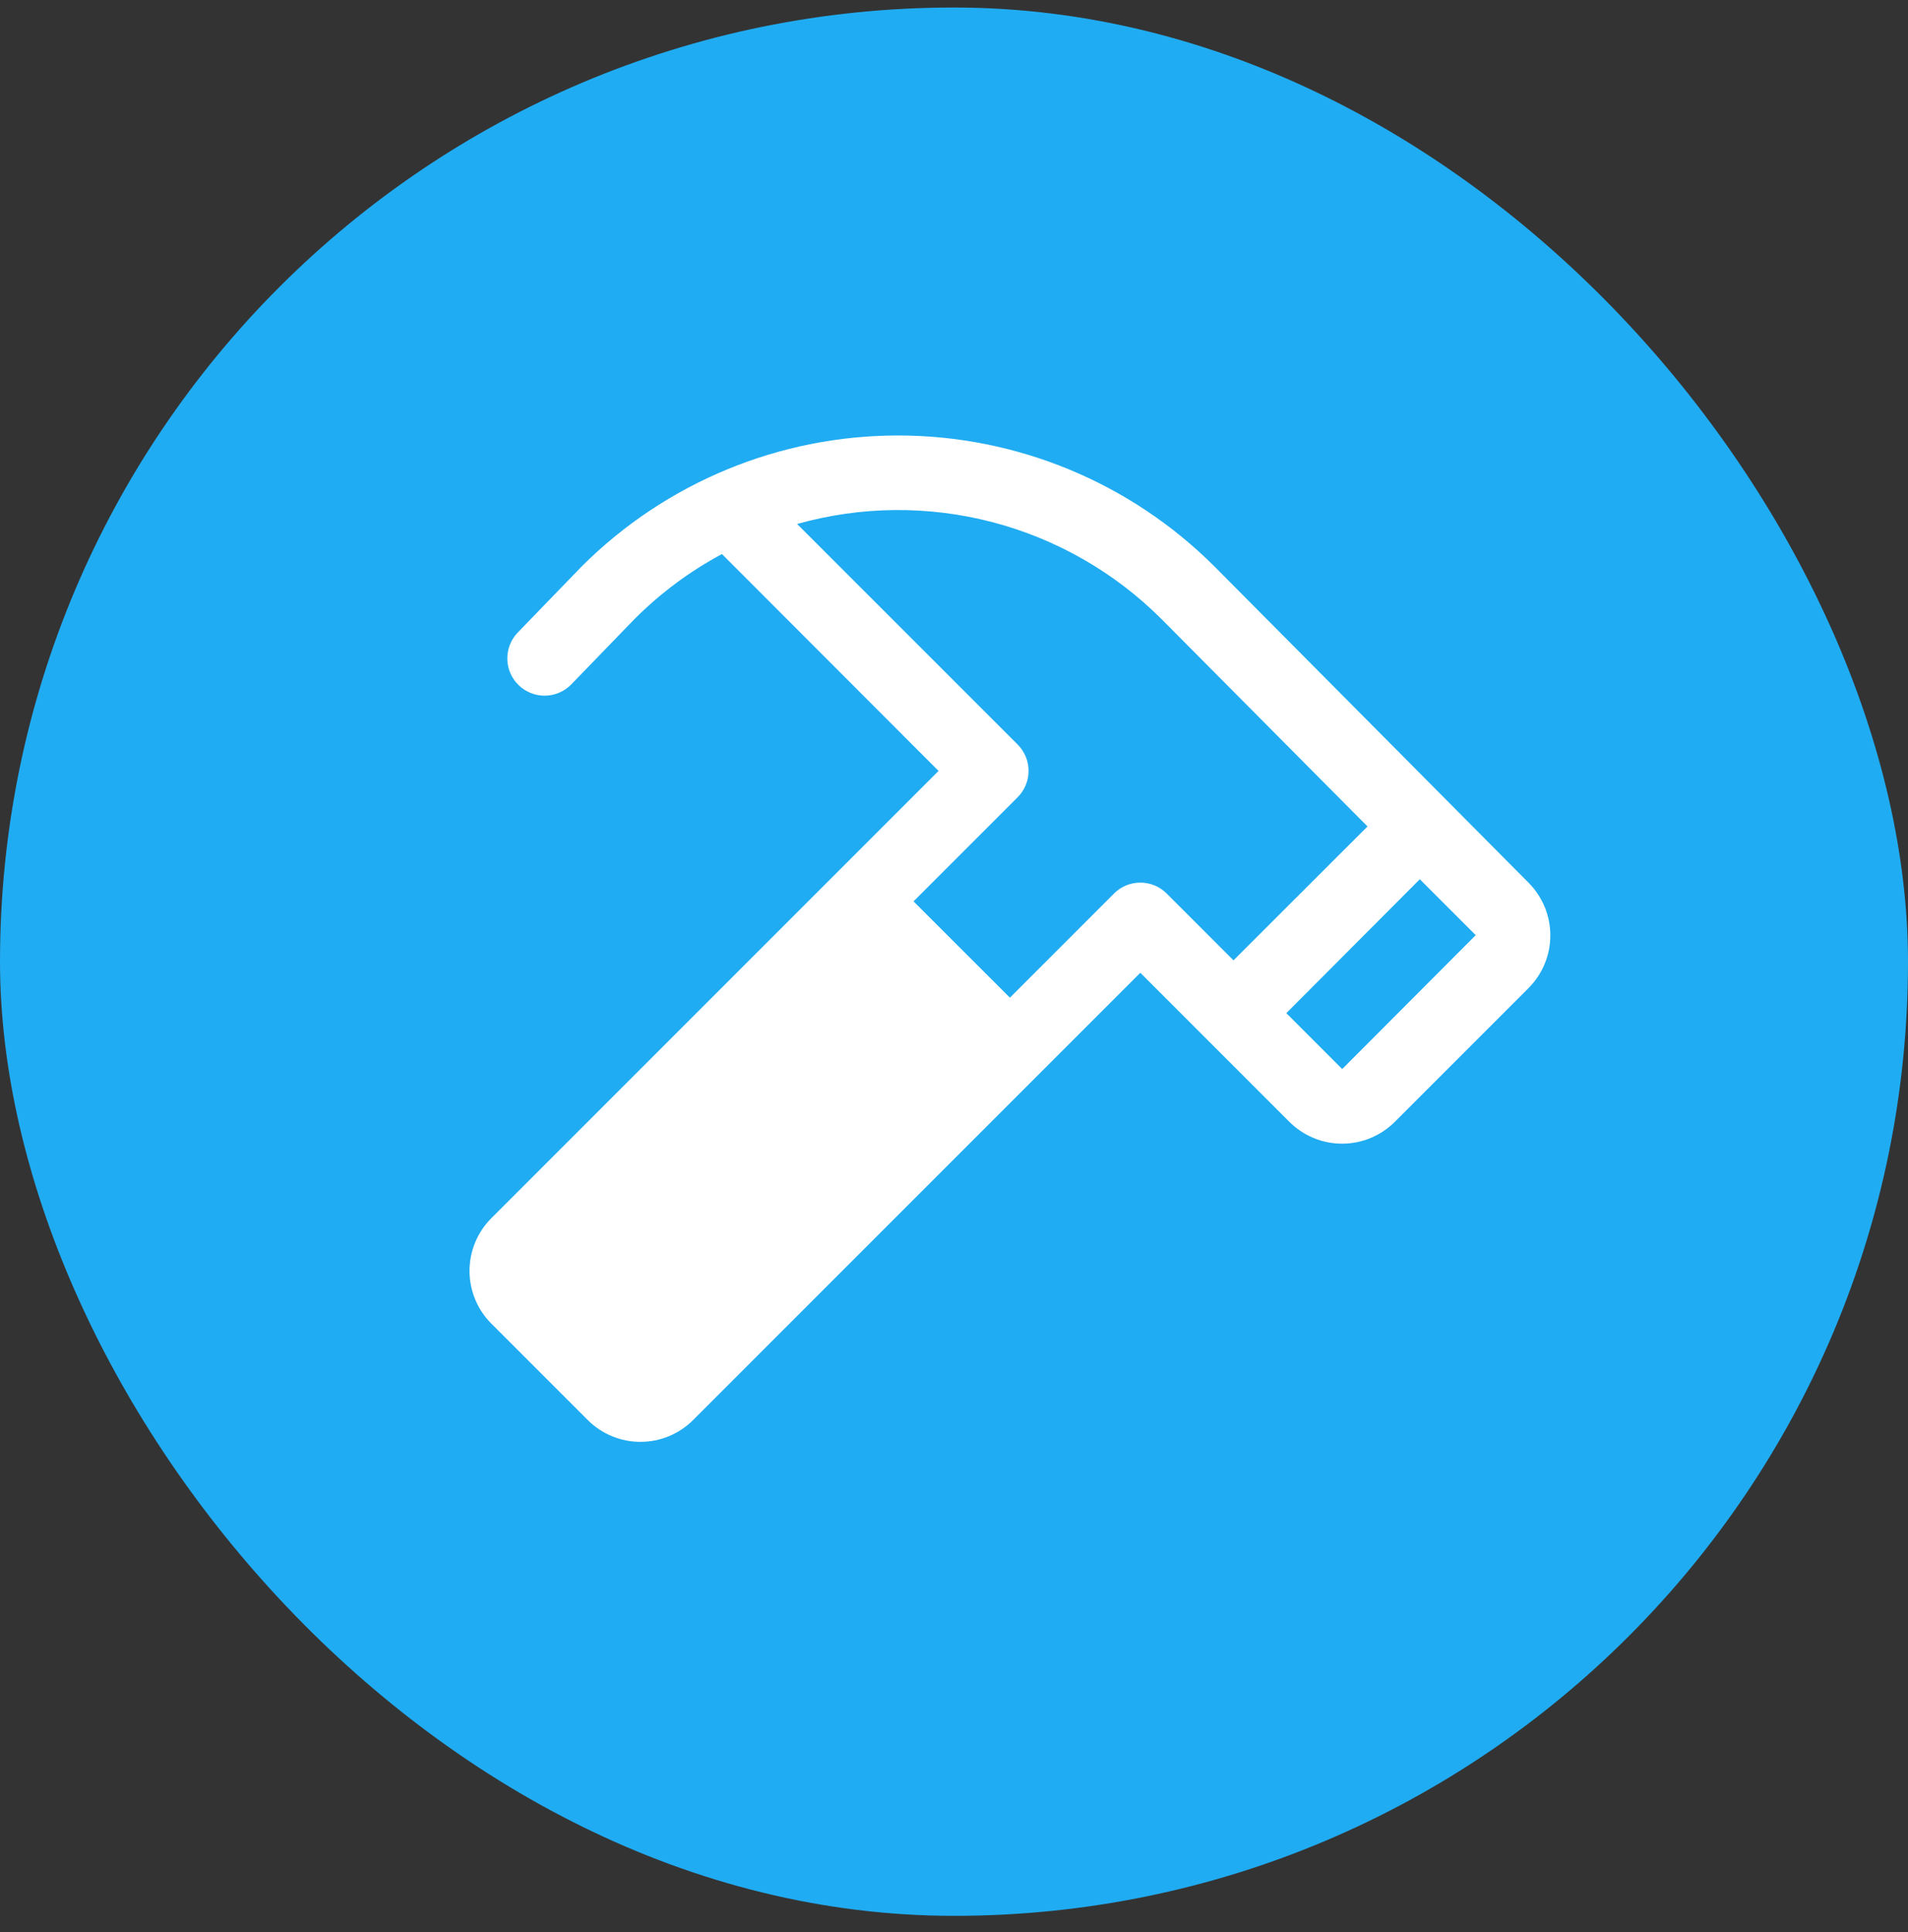
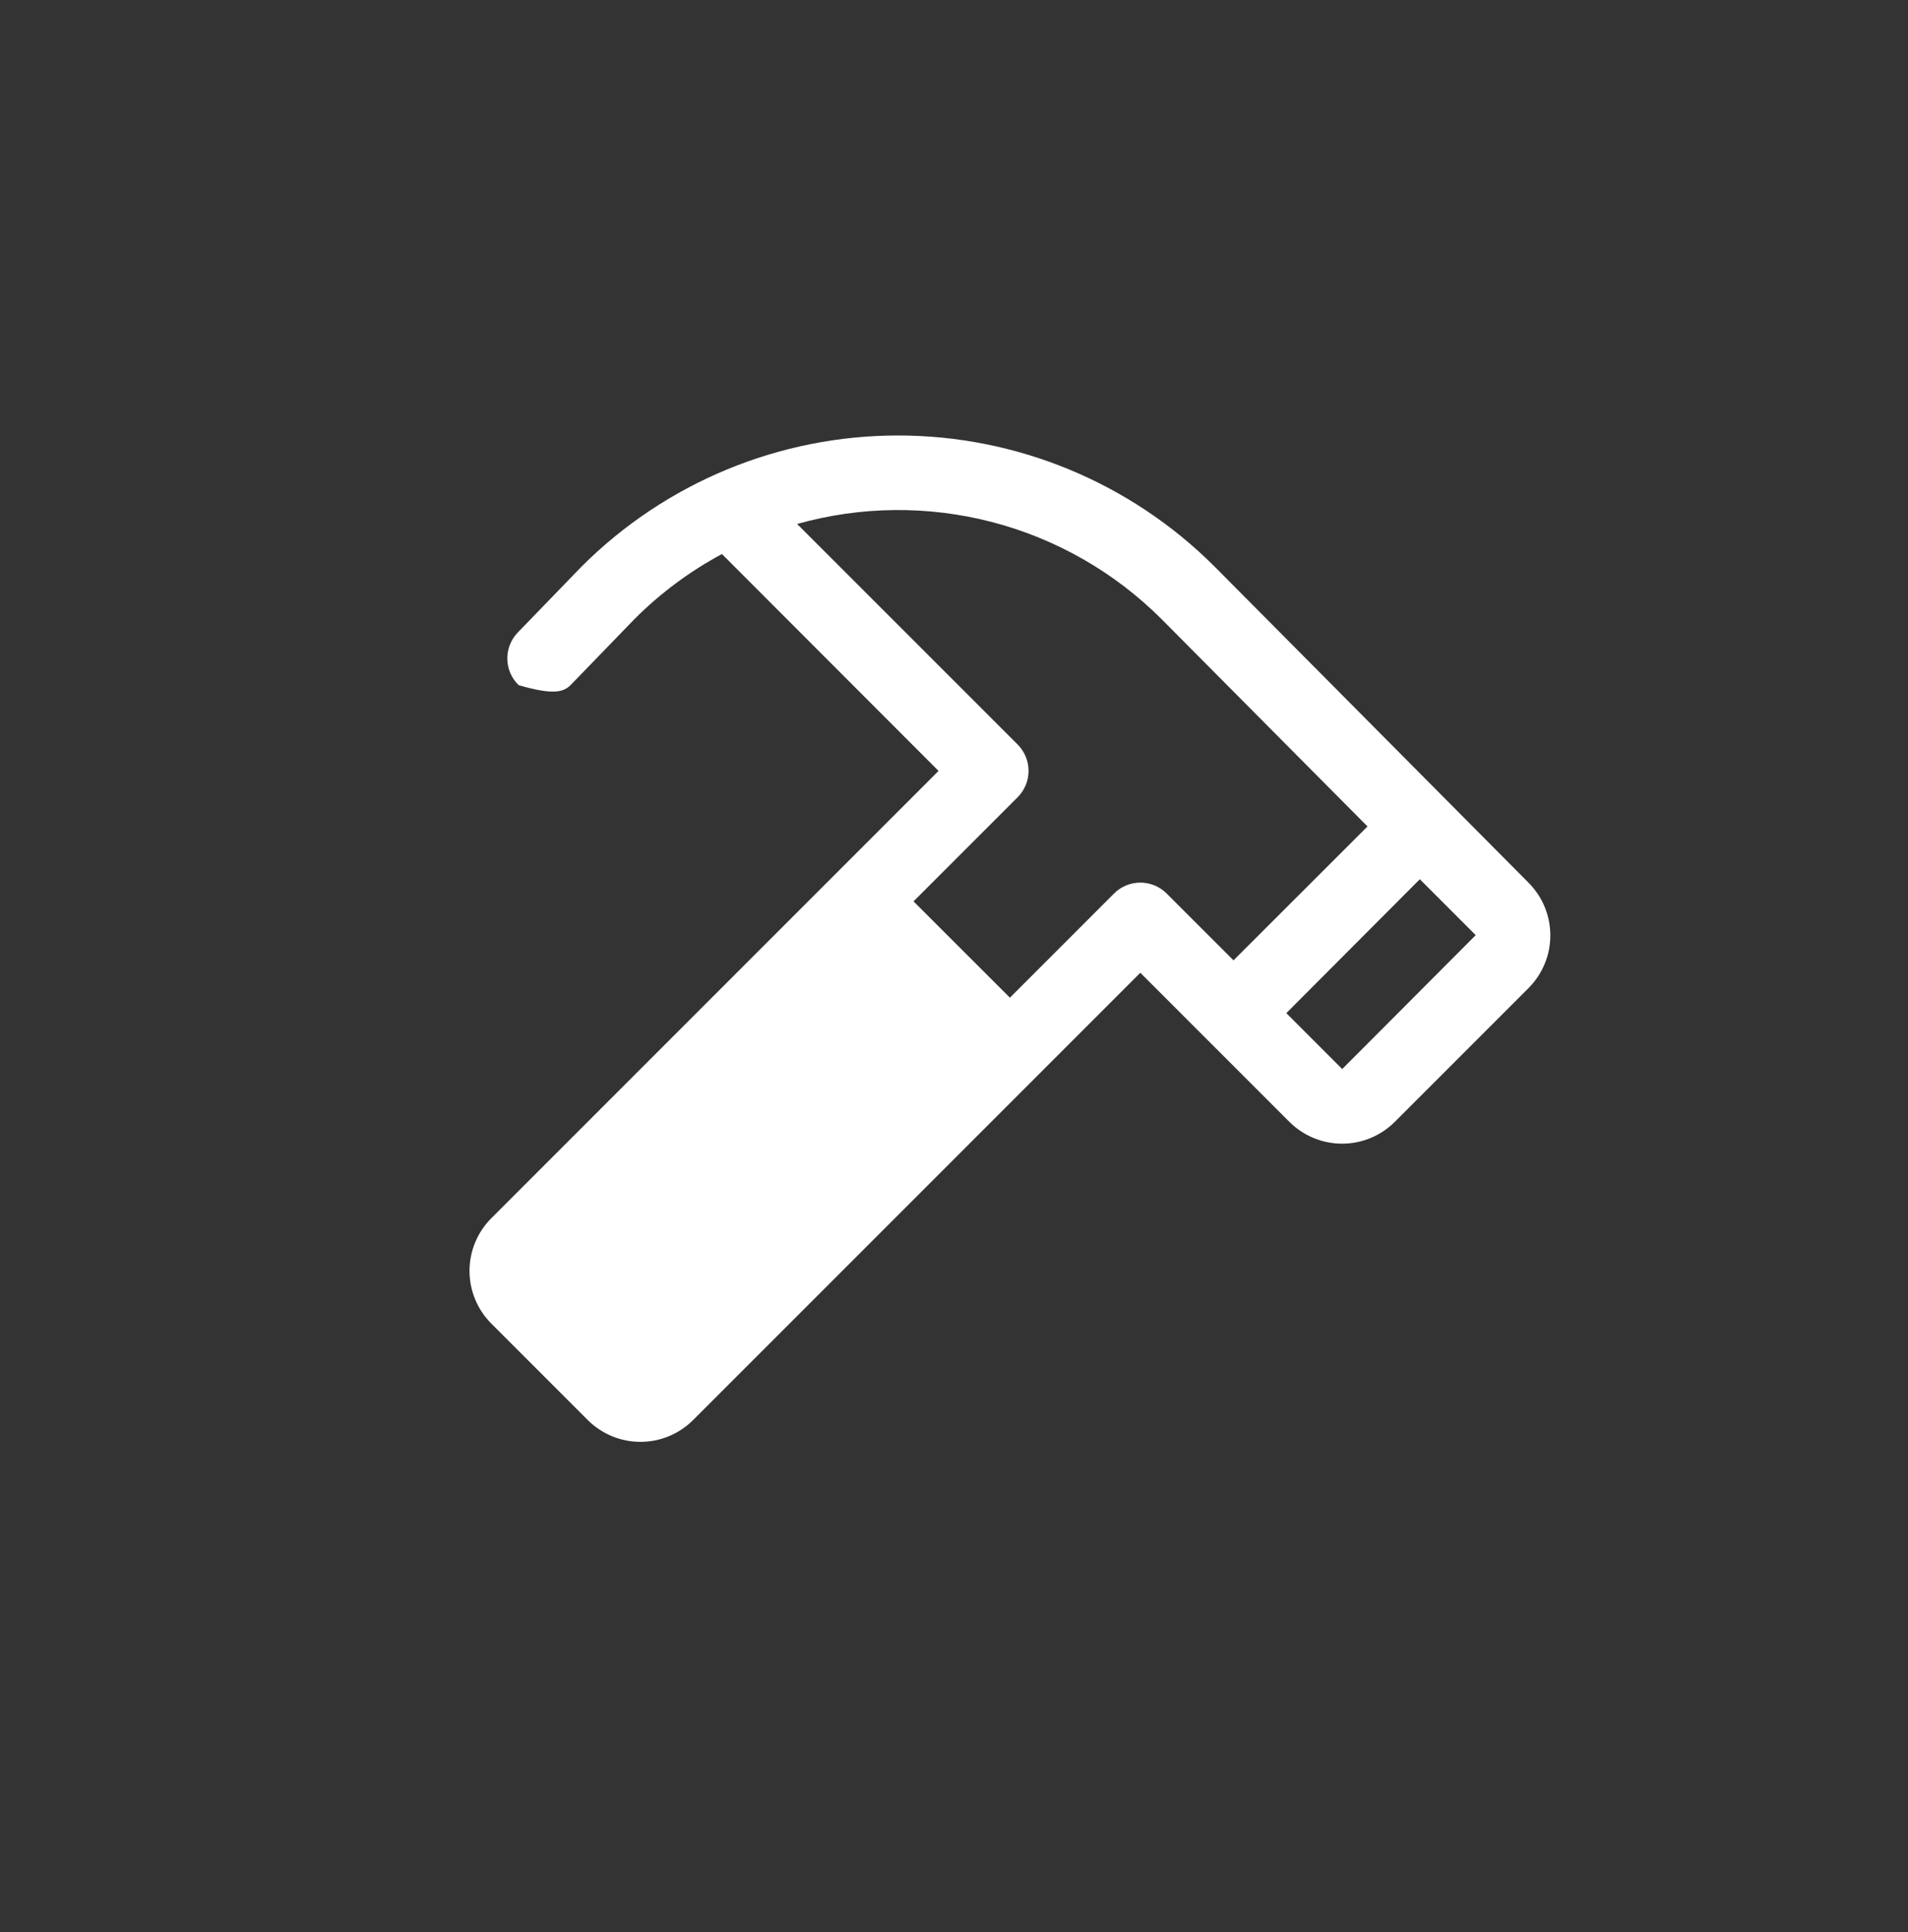
<svg xmlns="http://www.w3.org/2000/svg" width="80" height="81" viewBox="0 0 80 81" fill="none">
  <rect x="0" y="0" width="80" height="81" fill="#333333" stroke="none" />
-   <rect y="0.315" width="80" height="80" rx="40" fill="#20ACF2" />
  <g clip-path="url(#clip0_116_361)">
-     <path d="M64.09 37.005L50.914 23.74C47.395 20.228 42.627 18.256 37.655 18.256C32.684 18.256 27.915 20.228 24.396 23.74L24.379 23.757L21.689 26.537C21.411 26.836 21.261 27.233 21.271 27.642C21.282 28.05 21.453 28.439 21.746 28.723C22.04 29.008 22.434 29.166 22.843 29.164C23.252 29.161 23.643 28.998 23.934 28.71L26.615 25.941C27.694 24.862 28.925 23.948 30.27 23.226L39.352 32.318L20.602 51.068C20.311 51.358 20.081 51.703 19.924 52.082C19.767 52.461 19.686 52.867 19.686 53.278C19.686 53.688 19.767 54.095 19.924 54.474C20.081 54.853 20.311 55.198 20.602 55.488L24.643 59.529C24.933 59.819 25.277 60.049 25.657 60.206C26.036 60.364 26.442 60.444 26.853 60.444C27.263 60.444 27.669 60.364 28.049 60.206C28.428 60.049 28.772 59.819 29.062 59.529L47.812 40.779L54.062 47.029C54.353 47.319 54.697 47.549 55.076 47.706C55.456 47.864 55.862 47.944 56.273 47.944C56.683 47.944 57.089 47.864 57.468 47.706C57.848 47.549 58.192 47.319 58.482 47.029L64.086 41.425C64.376 41.135 64.607 40.791 64.764 40.412C64.922 40.033 65.003 39.627 65.003 39.216C65.004 38.806 64.923 38.399 64.767 38.02C64.61 37.641 64.38 37.296 64.09 37.005ZM46.707 37.461L42.344 41.824L38.303 37.787L42.668 33.422C42.813 33.276 42.928 33.104 43.007 32.914C43.086 32.725 43.126 32.521 43.126 32.316C43.126 32.111 43.086 31.907 43.007 31.718C42.928 31.528 42.813 31.356 42.668 31.21L33.422 21.966C36.093 21.214 38.917 21.187 41.602 21.887C44.288 22.588 46.738 23.991 48.701 25.953L57.338 34.646L51.719 40.259L48.918 37.459C48.773 37.313 48.6 37.198 48.411 37.119C48.221 37.041 48.018 37 47.812 37C47.607 37 47.404 37.041 47.214 37.119C47.025 37.198 46.852 37.313 46.707 37.459V37.461ZM56.277 44.816L53.934 42.472L59.531 36.859L61.875 39.203L56.277 44.816Z" fill="white" />
+     <path d="M64.09 37.005L50.914 23.74C47.395 20.228 42.627 18.256 37.655 18.256C32.684 18.256 27.915 20.228 24.396 23.74L24.379 23.757L21.689 26.537C21.411 26.836 21.261 27.233 21.271 27.642C21.282 28.05 21.453 28.439 21.746 28.723C23.252 29.161 23.643 28.998 23.934 28.71L26.615 25.941C27.694 24.862 28.925 23.948 30.27 23.226L39.352 32.318L20.602 51.068C20.311 51.358 20.081 51.703 19.924 52.082C19.767 52.461 19.686 52.867 19.686 53.278C19.686 53.688 19.767 54.095 19.924 54.474C20.081 54.853 20.311 55.198 20.602 55.488L24.643 59.529C24.933 59.819 25.277 60.049 25.657 60.206C26.036 60.364 26.442 60.444 26.853 60.444C27.263 60.444 27.669 60.364 28.049 60.206C28.428 60.049 28.772 59.819 29.062 59.529L47.812 40.779L54.062 47.029C54.353 47.319 54.697 47.549 55.076 47.706C55.456 47.864 55.862 47.944 56.273 47.944C56.683 47.944 57.089 47.864 57.468 47.706C57.848 47.549 58.192 47.319 58.482 47.029L64.086 41.425C64.376 41.135 64.607 40.791 64.764 40.412C64.922 40.033 65.003 39.627 65.003 39.216C65.004 38.806 64.923 38.399 64.767 38.02C64.61 37.641 64.38 37.296 64.09 37.005ZM46.707 37.461L42.344 41.824L38.303 37.787L42.668 33.422C42.813 33.276 42.928 33.104 43.007 32.914C43.086 32.725 43.126 32.521 43.126 32.316C43.126 32.111 43.086 31.907 43.007 31.718C42.928 31.528 42.813 31.356 42.668 31.21L33.422 21.966C36.093 21.214 38.917 21.187 41.602 21.887C44.288 22.588 46.738 23.991 48.701 25.953L57.338 34.646L51.719 40.259L48.918 37.459C48.773 37.313 48.6 37.198 48.411 37.119C48.221 37.041 48.018 37 47.812 37C47.607 37 47.404 37.041 47.214 37.119C47.025 37.198 46.852 37.313 46.707 37.459V37.461ZM56.277 44.816L53.934 42.472L59.531 36.859L61.875 39.203L56.277 44.816Z" fill="white" />
  </g>
  <defs>
    <clipPath id="clip0_116_361">
      <rect width="50" height="50" fill="white" transform="translate(15 15.13)" />
    </clipPath>
  </defs>
</svg>